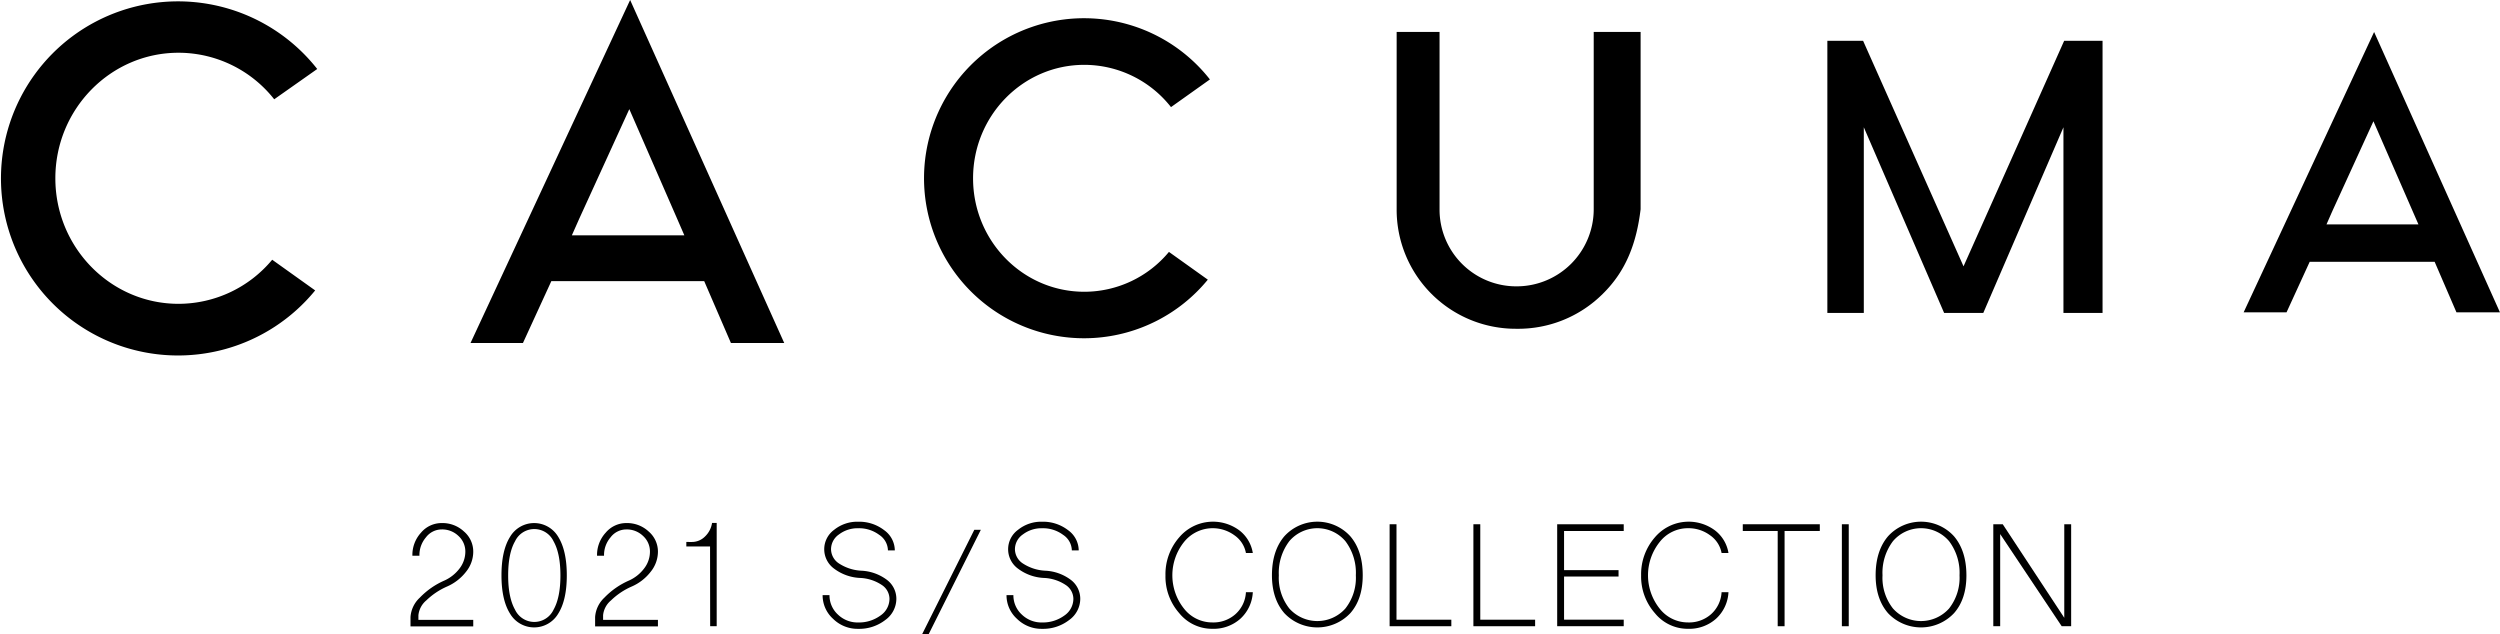
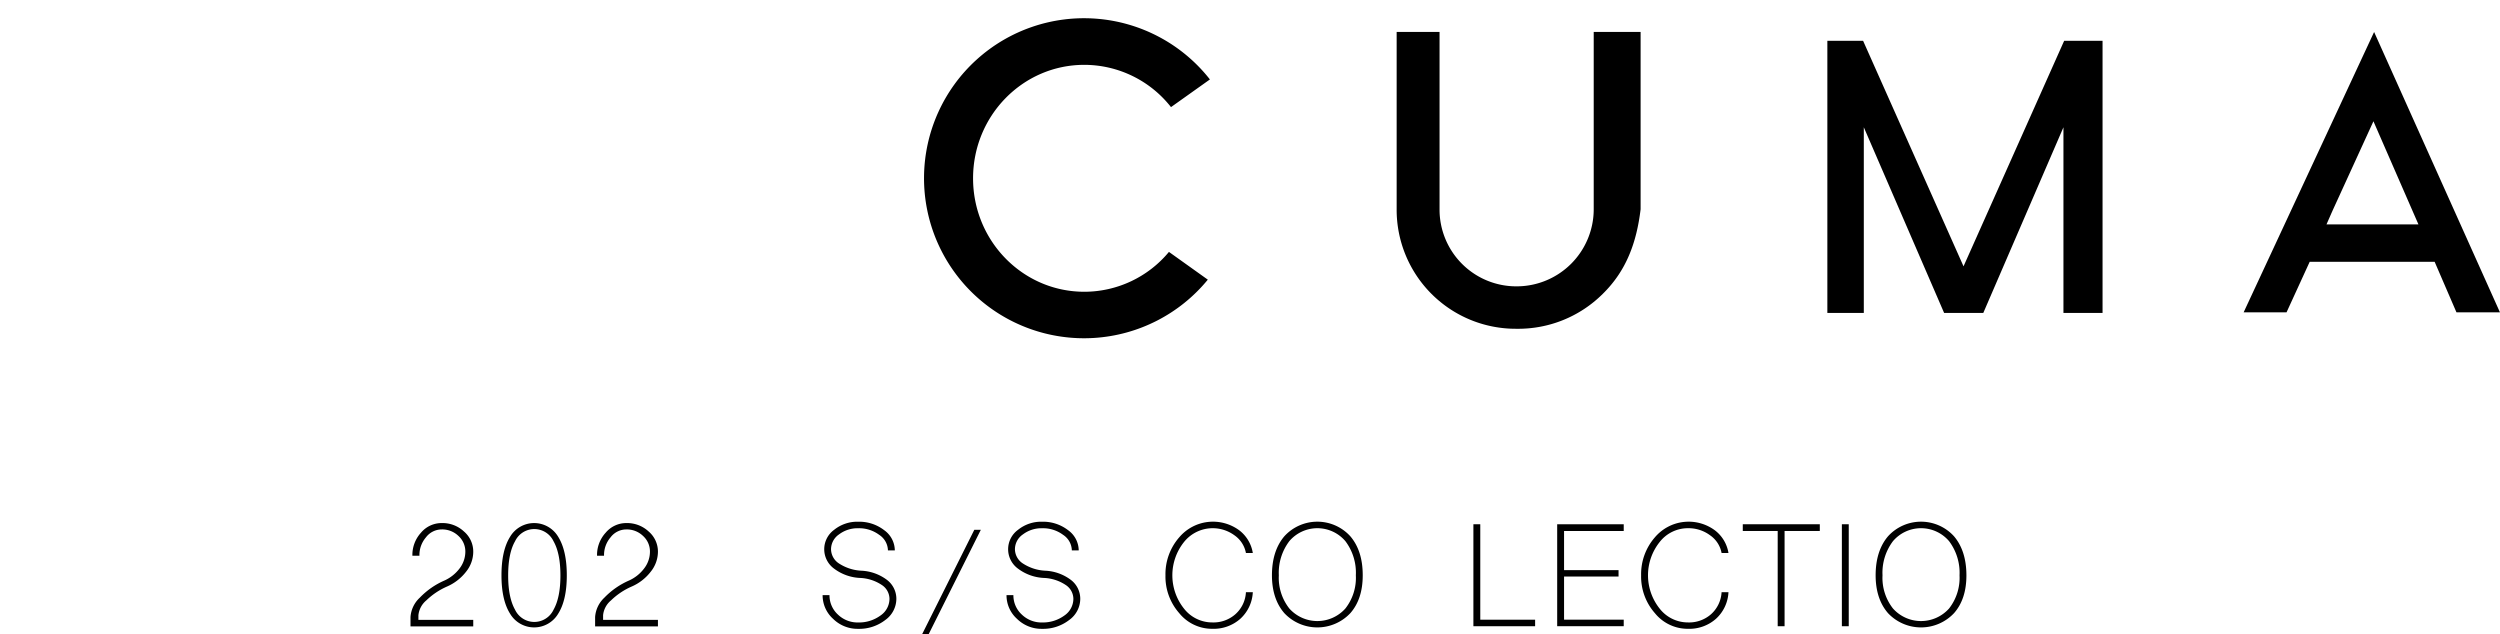
<svg xmlns="http://www.w3.org/2000/svg" viewBox="0 0 632.28 160.46">
  <g id="レイヤー_2" data-name="レイヤー 2">
    <g id="未ol">
-       <path d="M184.86,86.75h13.48L159.37,0,119,86.75h13.26l7.18-15.65H178.1ZM159.16,27.6l12.11,27.75,1.81,4.17H144.63l1.85-4.17Z" />
      <path d="M403.07,52.92a19.5,19.5,0,0,1-19.49,19.5,19.41,19.41,0,0,1-19.5-19.5V8.08H353.23V52.92a30.11,30.11,0,0,0,30.32,30.23,30.28,30.28,0,0,0,21.79-8.81c6-5.88,8.57-13,9.59-21.42V8.08H403.07Z" />
      <polygon points="496.6 67.36 471.2 10.32 462.16 10.32 462.16 79.14 471.38 79.14 471.38 32.19 491.69 79.14 501.6 79.14 521.87 32.19 521.87 79.14 531.76 79.14 531.76 10.32 522.05 10.32 496.6 67.36" />
      <path d="M621.27,79h11L600.44,8.09,567.44,79h10.85l5.86-12.79h31.6Zm-21-48.33,9.89,22.67,1.49,3.41H588.4l1.5-3.41Z" />
-       <path d="M79.71,73.45a44.78,44.78,0,1,1,.52-56L69.35,25.11a30.84,30.84,0,0,0-24.2-11.77C28,13.34,14,27.55,14,45.09S28,76.84,45.15,76.84A30.85,30.85,0,0,0,68.84,65.69Z" />
      <path d="M305.47,70.73A40.47,40.47,0,1,1,306,20.09l-9.84,7A27.91,27.91,0,0,0,274.23,16.4c-15.54,0-28.13,12.85-28.13,28.7s12.59,28.69,28.13,28.69a27.83,27.83,0,0,0,21.41-10.08Z" />
      <path d="M103.82,156.07a7.36,7.36,0,0,1,2.35-4.91,19.38,19.38,0,0,1,6.26-4.35,9.93,9.93,0,0,0,3.83-3.08,7,7,0,0,0,1.43-4.18,5.3,5.3,0,0,0-1.74-4,5.9,5.9,0,0,0-4.22-1.65,5,5,0,0,0-4,2,6.87,6.87,0,0,0-1.65,4.65H104.3a8.32,8.32,0,0,1,2.17-5.82,6.8,6.8,0,0,1,5.26-2.44,7.94,7.94,0,0,1,5.61,2.13,6.67,6.67,0,0,1,2.35,5.13,8.07,8.07,0,0,1-1.78,5,12.27,12.27,0,0,1-4.83,3.78,17.8,17.8,0,0,0-5.26,3.52,5.62,5.62,0,0,0-2,3.74v1.18h13.87v1.65H103.82Z" />
      <path d="M129,155.2q-2.17-3.44-2.17-9.69c0-4.18.72-7.42,2.17-9.74a7.07,7.07,0,0,1,12.18,0c1.44,2.32,2.17,5.56,2.17,9.74s-.73,7.4-2.17,9.69a7.07,7.07,0,0,1-12.18,0Zm11-1q1.74-3.09,1.74-8.65c0-3.71-.58-6.6-1.74-8.65a5.38,5.38,0,0,0-9.74,0c-1.16,2-1.74,4.94-1.74,8.65s.58,6.59,1.74,8.65a5.38,5.38,0,0,0,9.74,0Z" />
      <path d="M150.51,156.07a7.39,7.39,0,0,1,2.34-4.91,19.49,19.49,0,0,1,6.26-4.35,9.86,9.86,0,0,0,3.83-3.08,6.94,6.94,0,0,0,1.44-4.18,5.3,5.3,0,0,0-1.74-4,5.91,5.91,0,0,0-4.22-1.65,5,5,0,0,0-4,2,6.87,6.87,0,0,0-1.65,4.65H151a8.33,8.33,0,0,1,2.18-5.82,6.78,6.78,0,0,1,5.26-2.44,8,8,0,0,1,5.61,2.13,6.7,6.7,0,0,1,2.35,5.13,8.09,8.09,0,0,1-1.79,5,12.24,12.24,0,0,1-4.82,3.78,17.54,17.54,0,0,0-5.26,3.52,5.57,5.57,0,0,0-2,3.74v1.18h13.87v1.65H150.51Z" />
-       <path d="M179.58,138.2h-6v-1.13H175a4.64,4.64,0,0,0,3.26-1.34,6,6,0,0,0,1.83-3.48h1.17v26.13h-1.65Z" />
      <path d="M210.7,156.51a8,8,0,0,1-2.65-6h1.74a6.57,6.57,0,0,0,2.13,4.92,7.15,7.15,0,0,0,5.13,2,9.18,9.18,0,0,0,5.61-1.74,5.15,5.15,0,0,0,2.3-4.22,4.24,4.24,0,0,0-2-3.56,10.71,10.71,0,0,0-5.39-1.74,11.78,11.78,0,0,1-6.61-2.35,6.07,6.07,0,0,1,0-9.82,9.32,9.32,0,0,1,6.09-2.05,10.35,10.35,0,0,1,6.56,2.13,6.35,6.35,0,0,1,2.7,5.13h-1.74a4.83,4.83,0,0,0-2.22-3.95,8.51,8.51,0,0,0-5.3-1.66,7.78,7.78,0,0,0-4.87,1.57,4.56,4.56,0,0,0-2,3.74,4.36,4.36,0,0,0,2.09,3.65,11.39,11.39,0,0,0,5.61,1.78,11.66,11.66,0,0,1,6.43,2.31,6,6,0,0,1,2.39,4.82,6.62,6.62,0,0,1-2.82,5.35,10.73,10.73,0,0,1-6.83,2.22A8.81,8.81,0,0,1,210.7,156.51Z" />
      <path d="M246.41,134h1.65l-13.21,26.43H233.2Z" />
      <path d="M257.21,156.51a8,8,0,0,1-2.65-6h1.74a6.57,6.57,0,0,0,2.13,4.92,7.15,7.15,0,0,0,5.13,2,9.18,9.18,0,0,0,5.61-1.74,5.15,5.15,0,0,0,2.3-4.22,4.24,4.24,0,0,0-2-3.56,10.71,10.71,0,0,0-5.39-1.74,11.78,11.78,0,0,1-6.61-2.35,6.07,6.07,0,0,1,0-9.82,9.32,9.32,0,0,1,6.09-2.05,10.35,10.35,0,0,1,6.56,2.13,6.35,6.35,0,0,1,2.7,5.13h-1.74a4.83,4.83,0,0,0-2.22-3.95,8.51,8.51,0,0,0-5.3-1.66,7.78,7.78,0,0,0-4.87,1.57,4.56,4.56,0,0,0-2,3.74,4.36,4.36,0,0,0,2.09,3.65,11.39,11.39,0,0,0,5.61,1.78,11.66,11.66,0,0,1,6.43,2.31,6,6,0,0,1,2.39,4.82,6.62,6.62,0,0,1-2.82,5.35,10.73,10.73,0,0,1-6.83,2.22A8.81,8.81,0,0,1,257.21,156.51Z" />
      <path d="M298.24,155.07a14,14,0,0,1-3.48-9.56,14.15,14.15,0,0,1,3.48-9.61,11.19,11.19,0,0,1,15.18-1.78,9,9,0,0,1,3.43,5.74h-1.74a7,7,0,0,0-2.91-4.48,9.3,9.3,0,0,0-12.74,1.69,13.5,13.5,0,0,0,0,16.87,9.05,9.05,0,0,0,7.13,3.48,8.37,8.37,0,0,0,5.87-2.09,8,8,0,0,0,2.65-5.56h1.74a9.73,9.73,0,0,1-3.17,6.74,10.17,10.17,0,0,1-7.09,2.52A10.67,10.67,0,0,1,298.24,155.07Z" />
      <path d="M324.82,155.07q-3.12-3.6-3.13-9.56,0-6.18,3.13-9.87a11.27,11.27,0,0,1,16.7,0q3.14,3.69,3.13,9.87,0,6-3.13,9.56a11.46,11.46,0,0,1-16.7,0Zm15.44-1.17a12.54,12.54,0,0,0,2.65-8.39,13.26,13.26,0,0,0-2.65-8.65,9.31,9.31,0,0,0-14.17,0,13.26,13.26,0,0,0-2.66,8.65,12.54,12.54,0,0,0,2.66,8.39,9.5,9.5,0,0,0,14.17,0Z" />
-       <path d="M351.45,132.59h1.74v24.14h13.87v1.65H351.45Z" />
      <path d="M372.64,132.59h1.74v24.14h13.87v1.65H372.64Z" />
      <path d="M393.83,158.38V132.59h16.83v1.7H395.57v9.91h13.78v1.61H395.57v10.92h15.09v1.65Z" />
      <path d="M418.54,155.07a14,14,0,0,1-3.48-9.56,14.15,14.15,0,0,1,3.48-9.61,11.18,11.18,0,0,1,15.17-1.78,9,9,0,0,1,3.44,5.74h-1.74a7,7,0,0,0-2.91-4.48,9.15,9.15,0,0,0-5.61-1.79,9.05,9.05,0,0,0-7.13,3.48,13.5,13.5,0,0,0,0,16.87,9.05,9.05,0,0,0,7.13,3.48,8.39,8.39,0,0,0,5.87-2.09,8.07,8.07,0,0,0,2.65-5.56h1.74a9.73,9.73,0,0,1-3.17,6.74,10.17,10.17,0,0,1-7.09,2.52A10.66,10.66,0,0,1,418.54,155.07Z" />
      <path d="M449.6,158.38V134.29h-8.83v-1.7h19.48v1.7h-8.91v24.09Z" />
      <path d="M465.83,158.38V132.59h1.74v25.79Z" />
      <path d="M477.5,155.07q-3.12-3.6-3.13-9.56,0-6.18,3.13-9.87a11.27,11.27,0,0,1,16.7,0q3.12,3.69,3.13,9.87,0,6-3.13,9.56a11.46,11.46,0,0,1-16.7,0Zm15.44-1.17a12.59,12.59,0,0,0,2.65-8.39,13.31,13.31,0,0,0-2.65-8.65,9.32,9.32,0,0,0-14.18,0,13.26,13.26,0,0,0-2.65,8.65,12.54,12.54,0,0,0,2.65,8.39,9.51,9.51,0,0,0,14.18,0Z" />
-       <path d="M504.13,158.38V132.59h2.39l15.56,23.66V132.59h1.74v25.79h-2.39l-15.56-23.31v23.31Z" />
    </g>
  </g>
</svg>